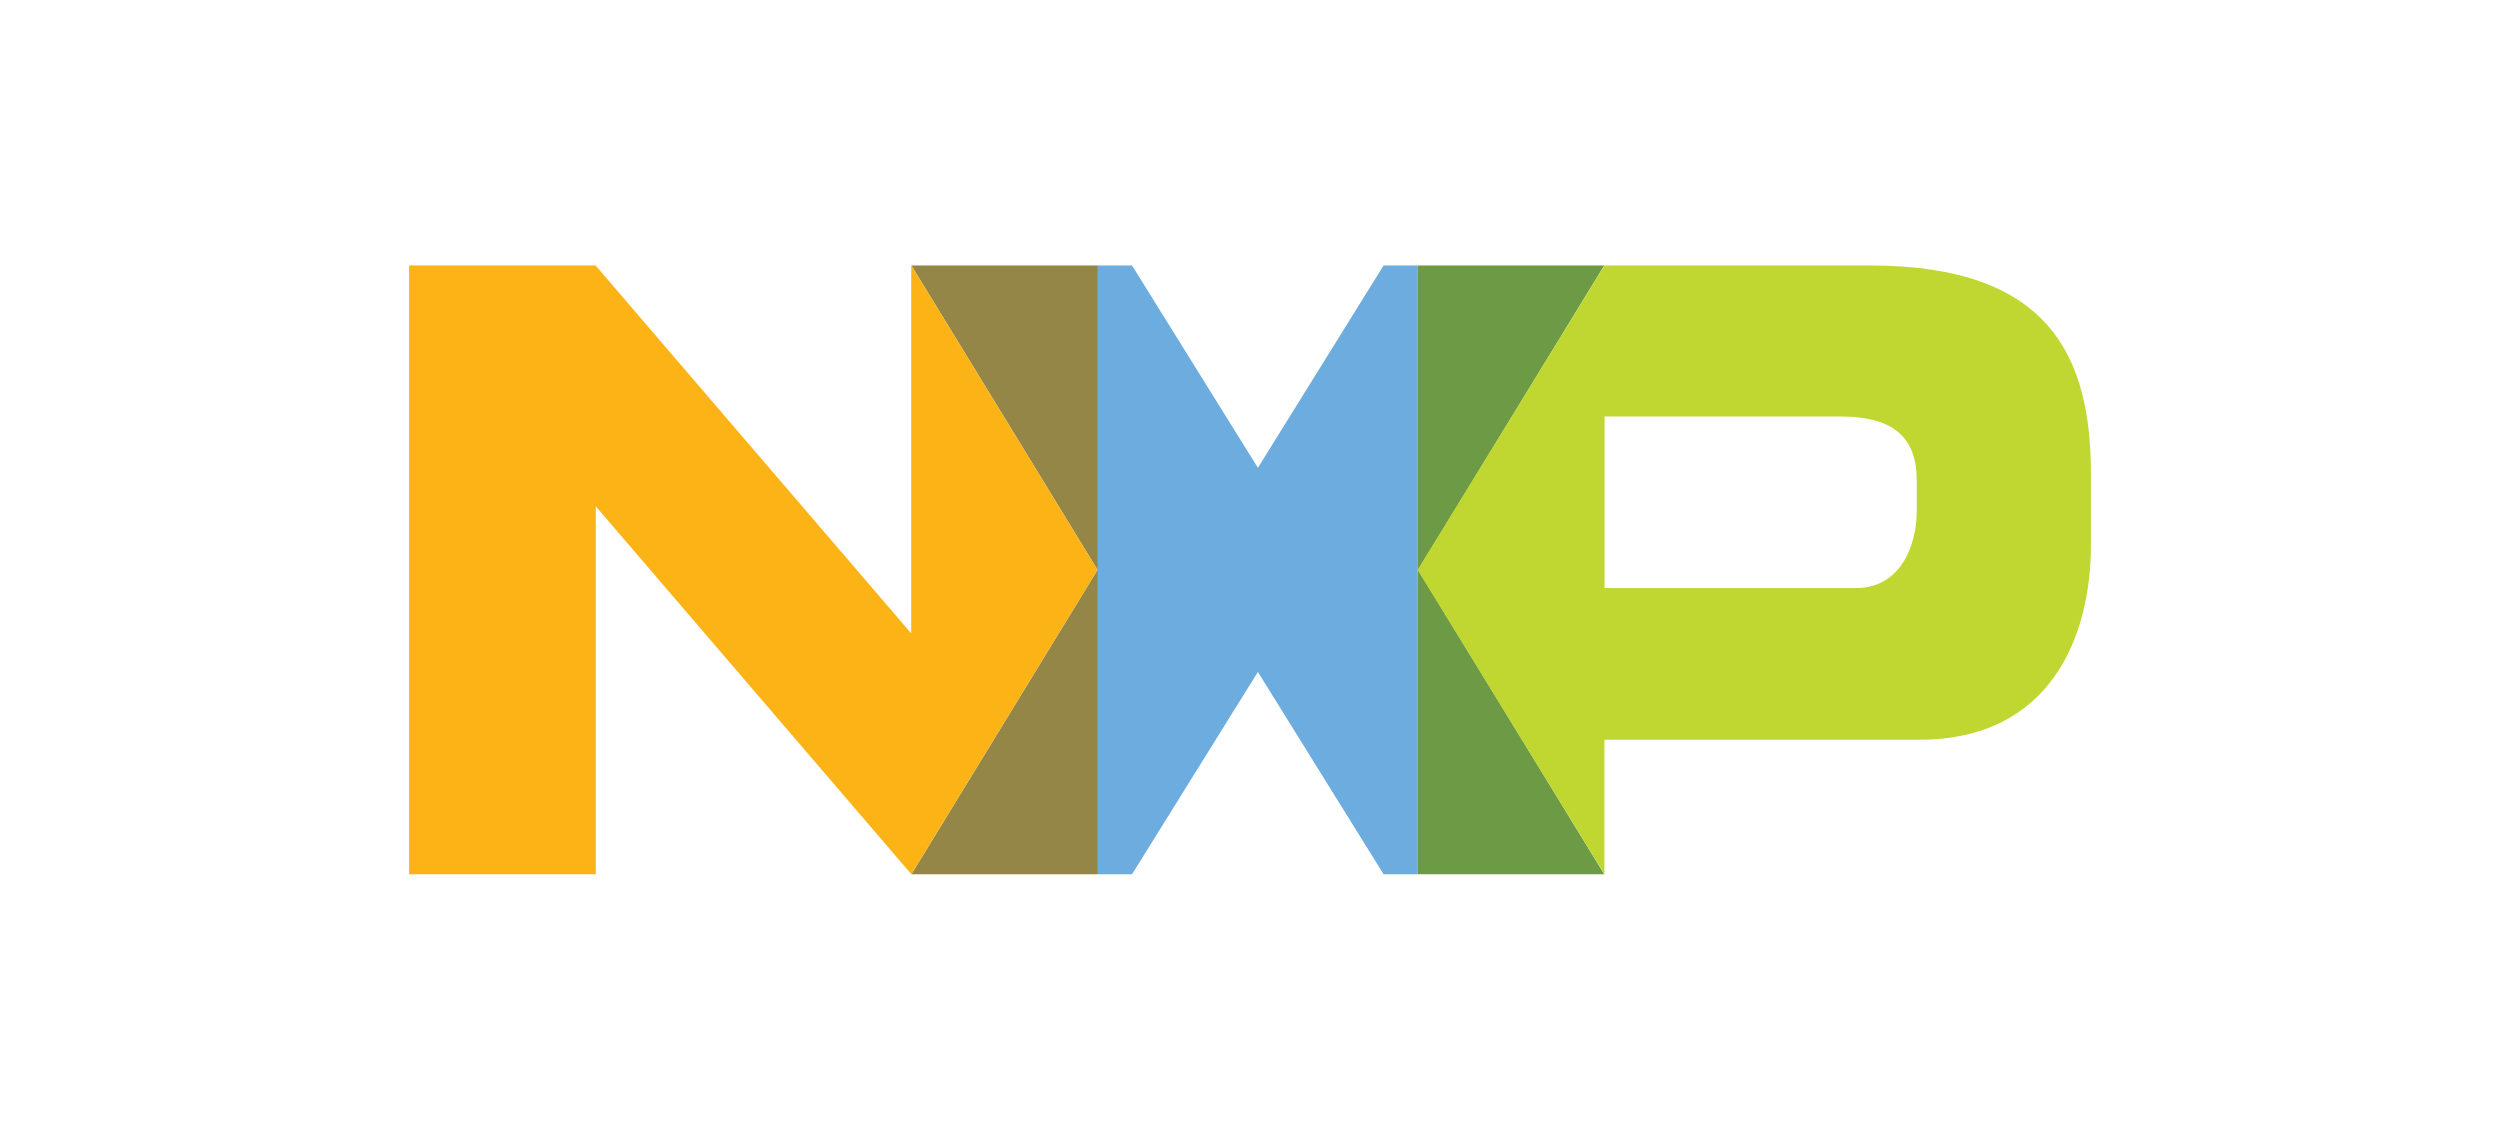
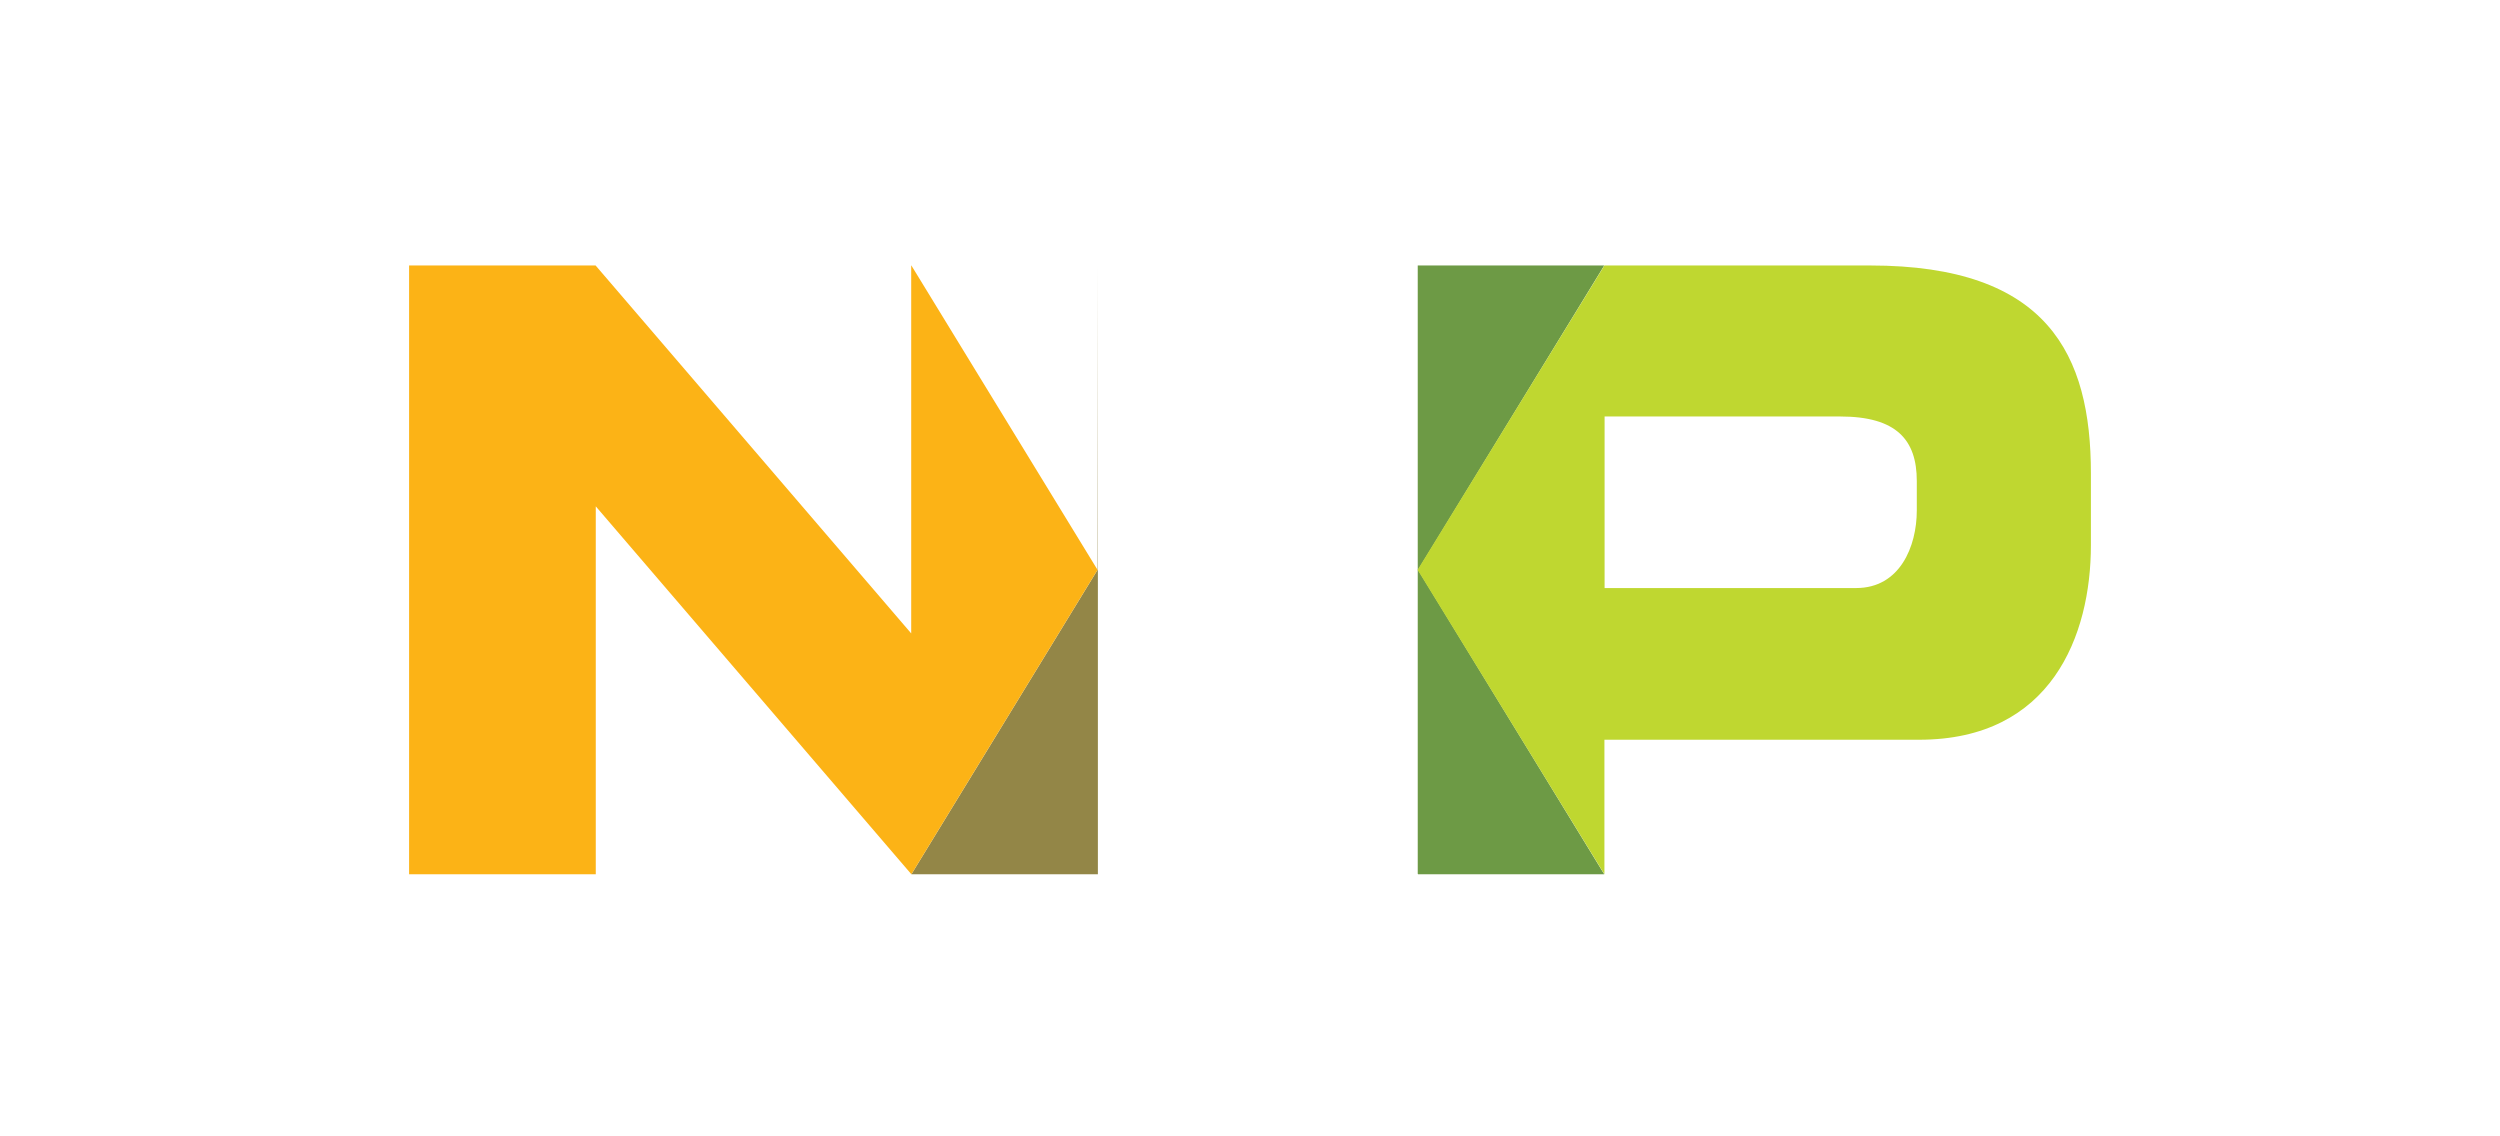
<svg xmlns="http://www.w3.org/2000/svg" width="220" height="100" viewBox="0 0 220 100" fill="none">
-   <path d="M124.76 23.362H121.756L110.694 41.165L99.618 23.362H96.613V76.935H99.618L110.694 59.132L121.756 76.935H124.79L124.76 76.891V23.362Z" fill="#6DACDE" />
-   <path d="M96.614 23.362H80.201L96.584 50.149L80.201 76.935H96.614V23.362Z" fill="#938647" />
+   <path d="M96.614 23.362L96.584 50.149L80.201 76.935H96.614V23.362Z" fill="#938647" />
  <path d="M141.189 23.362H124.761V76.891L124.791 76.935H141.174L124.791 50.149L141.174 23.362H141.189Z" fill="#6D9A45" />
  <path d="M164.582 23.362H141.189L124.746 50.149L141.189 76.935V65.097H168.887C180.517 65.097 184 55.933 184 47.966V41.673C184 31.209 180.218 23.362 164.567 23.362H164.582ZM168.678 44.917C168.678 48.101 167.183 51.748 163.342 51.748H141.204V36.651H161.937C166.899 36.651 168.678 38.713 168.678 42.331V44.917Z" fill="#BFD730" />
  <path d="M96.584 50.149L80.201 23.362H80.186V55.739L52.413 23.362H36V76.935H52.428V44.558L80.201 76.935L96.584 50.149Z" fill="#FCB316" />
</svg>